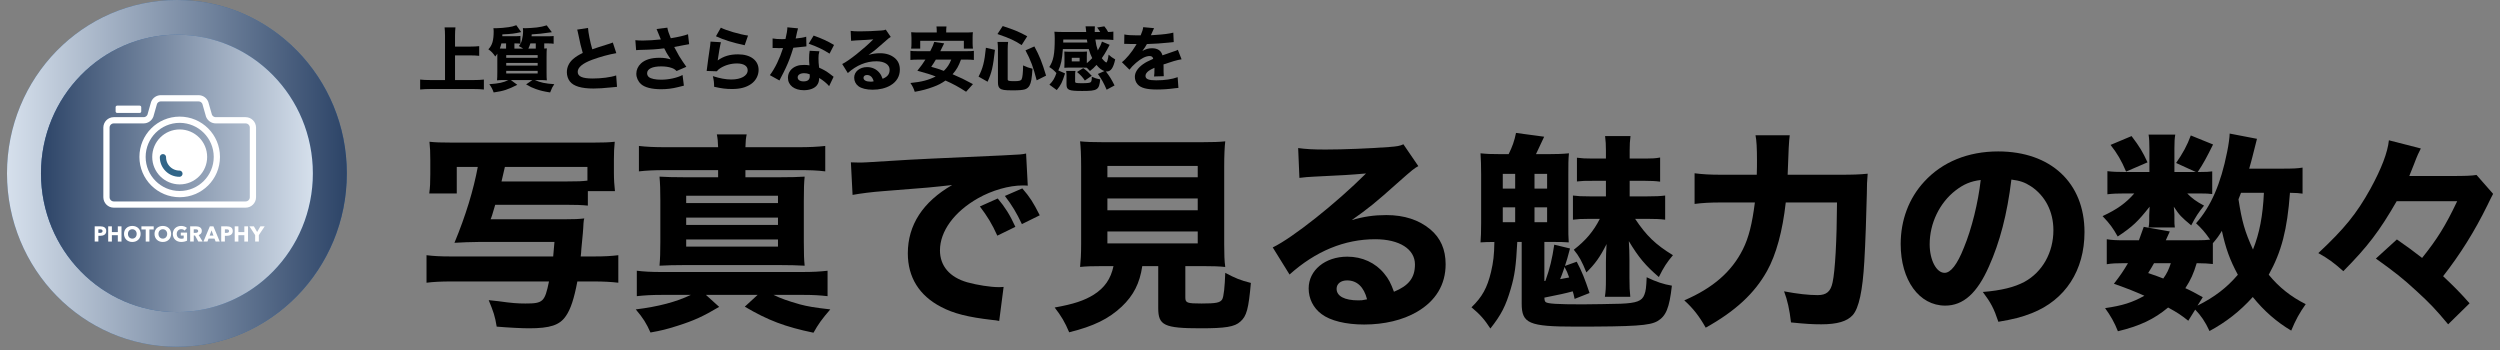
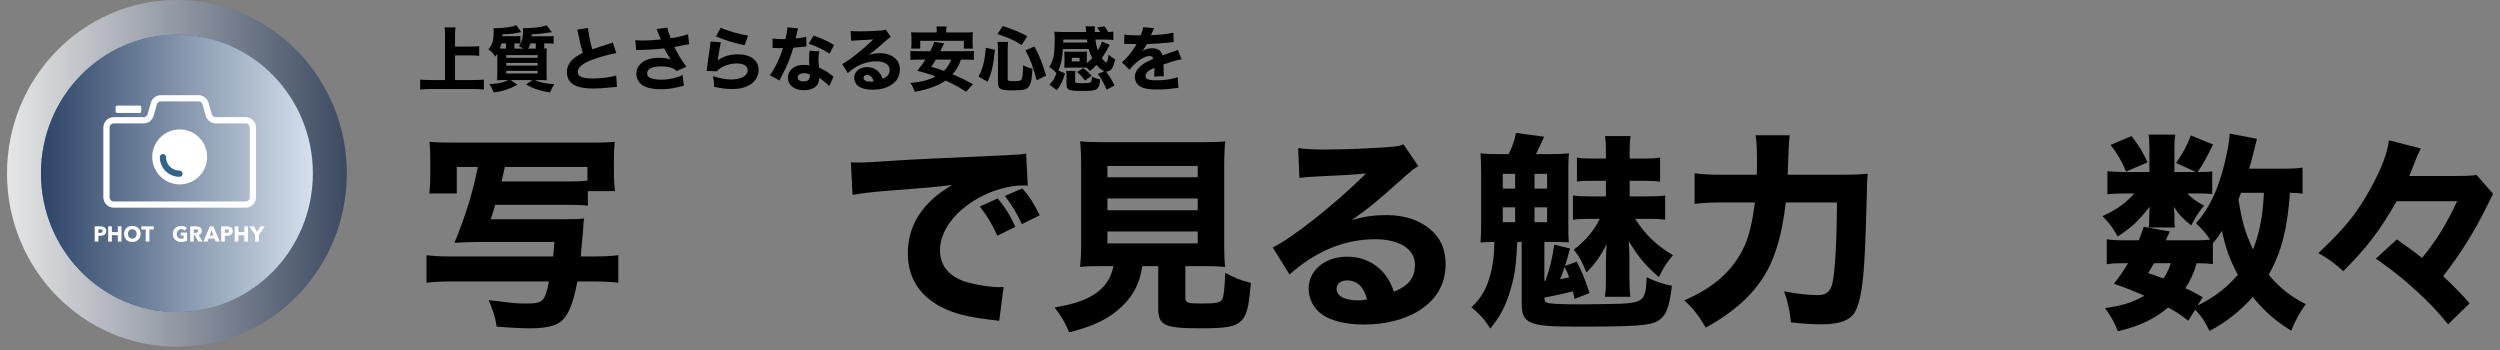
<svg xmlns="http://www.w3.org/2000/svg" width="714" height="100" viewBox="0 0 714 100" fill="none">
  <rect x="0" y="0" width="714" height="100" fill="#808080" stroke="none" />
-   <path d="M50.527 99.032C77.328 99.032 99.054 76.863 99.054 49.516C99.054 22.169 77.328 0 50.527 0C23.726 0 2 22.169 2 49.516C2 76.863 23.726 99.032 50.527 99.032Z" fill="#3266A2" />
  <path style="mix-blend-mode:multiply" opacity="0.8" d="M50.527 99.032C77.328 99.032 99.054 76.863 99.054 49.516C99.054 22.169 77.328 0 50.527 0C23.726 0 2 22.169 2 49.516C2 76.863 23.726 99.032 50.527 99.032Z" fill="url(#paint0_linear_55_613)" />
  <path d="M50.527 89.129C71.967 89.129 89.348 71.394 89.348 49.516C89.348 27.639 71.967 9.903 50.527 9.903C29.086 9.903 11.705 27.639 11.705 49.516C11.705 71.394 29.086 89.129 50.527 89.129Z" fill="#3266A2" />
  <path style="mix-blend-mode:multiply" opacity="0.8" d="M50.527 89.129C71.967 89.129 89.348 71.394 89.348 49.516C89.348 27.639 71.967 9.903 50.527 9.903C29.086 9.903 11.705 27.639 11.705 49.516C11.705 71.394 29.086 89.129 50.527 89.129Z" fill="url(#paint1_linear_55_613)" />
-   <path d="M51.321 35.085C56.683 35.085 61.045 39.45 61.045 44.816C61.045 50.182 56.683 54.547 51.321 54.547C45.959 54.547 41.597 50.182 41.597 44.816C41.597 39.45 45.959 35.085 51.321 35.085ZM51.321 33.305C44.968 33.305 39.817 38.459 39.817 44.816C39.817 51.173 44.968 56.327 51.321 56.327C57.674 56.327 62.825 51.173 62.825 44.816C62.825 38.459 57.674 33.305 51.321 33.305Z" fill="white" />
  <path d="M51.321 52.664C55.653 52.664 59.164 49.151 59.164 44.816C59.164 40.481 55.653 36.968 51.321 36.968C46.989 36.968 43.477 40.481 43.477 44.816C43.477 49.151 46.989 52.664 51.321 52.664Z" fill="white" />
  <path d="M51.241 49.605C48.642 49.605 46.535 47.497 46.535 44.896" stroke="#316588" stroke-width="1.78" stroke-linecap="round" stroke-linejoin="round" />
  <path d="M59.684 33.036L58.644 29.389C58.327 28.594 57.558 28.073 56.702 28.073H45.939C45.084 28.073 44.315 28.594 43.997 29.389L42.958 33.036C42.64 33.831 41.871 34.352 41.016 34.352H32.497C31.342 34.352 30.405 35.289 30.405 36.445V56.327C30.405 57.483 31.342 58.42 32.497 58.42H70.145C71.3 58.42 72.236 57.483 72.236 56.327V36.445C72.236 35.289 71.3 34.352 70.145 34.352H61.626C60.771 34.352 60.002 33.831 59.684 33.036Z" stroke="white" stroke-width="1.78" stroke-miterlimit="10" />
  <path d="M39.893 30.166H33.467C33.22 30.166 33.02 30.366 33.02 30.613V31.812C33.02 32.059 33.22 32.259 33.467 32.259H39.893C40.14 32.259 40.34 32.059 40.34 31.812V30.613C40.34 30.366 40.14 30.166 39.893 30.166Z" fill="white" />
  <path d="M30.346 65.981C30.346 66.235 30.299 66.449 30.205 66.623C30.111 66.797 29.983 66.937 29.824 67.044C29.664 67.15 29.479 67.228 29.27 67.277C29.061 67.326 28.844 67.351 28.619 67.351H28.096V68.991H27.045V64.642H28.643C28.881 64.642 29.103 64.665 29.31 64.712C29.517 64.76 29.698 64.835 29.851 64.94C30.005 65.044 30.126 65.181 30.214 65.351C30.302 65.521 30.346 65.731 30.346 65.981ZM29.295 65.987C29.295 65.885 29.274 65.801 29.233 65.735C29.192 65.67 29.137 65.618 29.067 65.582C28.998 65.545 28.919 65.52 28.831 65.508C28.743 65.496 28.651 65.489 28.557 65.489H28.096V66.515H28.539C28.637 66.515 28.732 66.507 28.822 66.491C28.912 66.474 28.993 66.446 29.064 66.405C29.136 66.364 29.192 66.31 29.233 66.242C29.274 66.174 29.295 66.089 29.295 65.987Z" fill="white" />
  <path d="M33.649 68.991V67.173H31.953V68.991H30.901V64.642H31.953V66.288H33.649V64.642H34.7V68.991H33.649Z" fill="white" />
  <path d="M40.16 66.798C40.16 67.142 40.1 67.456 39.981 67.741C39.862 68.026 39.698 68.269 39.486 68.472C39.276 68.675 39.024 68.831 38.733 68.942C38.443 69.053 38.127 69.108 37.787 69.108C37.447 69.108 37.132 69.053 36.843 68.942C36.554 68.831 36.304 68.675 36.093 68.472C35.882 68.269 35.717 68.026 35.598 67.741C35.479 67.456 35.42 67.142 35.42 66.798C35.42 66.45 35.479 66.135 35.598 65.855C35.717 65.575 35.882 65.336 36.093 65.139C36.304 64.943 36.554 64.791 36.843 64.685C37.132 64.578 37.447 64.525 37.787 64.525C38.127 64.525 38.443 64.578 38.733 64.685C39.024 64.791 39.276 64.943 39.486 65.139C39.698 65.336 39.862 65.575 39.981 65.855C40.1 66.135 40.16 66.45 40.16 66.798ZM39.035 66.798C39.035 66.61 39.004 66.433 38.943 66.27C38.881 66.106 38.796 65.966 38.687 65.849C38.579 65.732 38.448 65.64 38.294 65.572C38.14 65.505 37.971 65.471 37.787 65.471C37.602 65.471 37.434 65.505 37.282 65.572C37.131 65.64 37 65.732 36.889 65.849C36.778 65.966 36.693 66.106 36.634 66.27C36.575 66.433 36.545 66.61 36.545 66.798C36.545 66.995 36.576 67.176 36.637 67.342C36.699 67.508 36.784 67.65 36.892 67.769C37.001 67.887 37.131 67.98 37.282 68.048C37.434 68.116 37.602 68.15 37.787 68.15C37.971 68.15 38.139 68.116 38.291 68.048C38.443 67.98 38.574 67.887 38.684 67.769C38.795 67.65 38.881 67.508 38.943 67.342C39.004 67.176 39.035 66.995 39.035 66.798Z" fill="white" />
  <path d="M42.67 65.538V68.991H41.618V65.538H40.389V64.642H43.899V65.538H42.67Z" fill="white" />
-   <path d="M48.872 66.798C48.872 67.142 48.812 67.456 48.693 67.741C48.574 68.026 48.41 68.269 48.198 68.472C47.987 68.675 47.736 68.831 47.445 68.942C47.154 69.053 46.839 69.108 46.499 69.108C46.158 69.108 45.844 69.053 45.555 68.942C45.266 68.831 45.016 68.675 44.805 68.472C44.594 68.269 44.429 68.026 44.31 67.741C44.191 67.456 44.132 67.142 44.132 66.798C44.132 66.45 44.191 66.135 44.31 65.855C44.429 65.575 44.594 65.336 44.805 65.139C45.016 64.943 45.266 64.791 45.555 64.685C45.844 64.578 46.158 64.525 46.499 64.525C46.839 64.525 47.154 64.578 47.445 64.685C47.736 64.791 47.987 64.943 48.198 65.139C48.41 65.336 48.574 65.575 48.693 65.855C48.812 66.135 48.872 66.45 48.872 66.798ZM47.747 66.798C47.747 66.61 47.716 66.433 47.654 66.27C47.593 66.106 47.508 65.966 47.399 65.849C47.291 65.732 47.16 65.64 47.006 65.572C46.852 65.505 46.683 65.471 46.499 65.471C46.314 65.471 46.146 65.505 45.994 65.572C45.843 65.64 45.712 65.732 45.601 65.849C45.49 65.966 45.405 66.106 45.346 66.27C45.286 66.433 45.257 66.61 45.257 66.798C45.257 66.995 45.288 67.176 45.349 67.342C45.411 67.508 45.495 67.65 45.604 67.769C45.713 67.887 45.843 67.98 45.994 68.048C46.146 68.116 46.314 68.15 46.499 68.15C46.683 68.15 46.851 68.116 47.003 68.048C47.154 67.98 47.286 67.887 47.396 67.769C47.507 67.65 47.593 67.508 47.654 67.342C47.716 67.176 47.747 66.995 47.747 66.798Z" fill="white" />
  <path d="M52.681 68.997C52.396 69.067 52.086 69.102 51.75 69.102C51.401 69.102 51.081 69.046 50.788 68.936C50.495 68.825 50.243 68.67 50.031 68.469C49.82 68.268 49.656 68.028 49.536 67.747C49.418 67.467 49.358 67.154 49.358 66.81C49.358 66.462 49.419 66.147 49.54 65.864C49.66 65.582 49.828 65.341 50.041 65.142C50.254 64.944 50.504 64.791 50.791 64.685C51.078 64.578 51.387 64.525 51.719 64.525C52.063 64.525 52.383 64.577 52.678 64.682C52.973 64.786 53.213 64.926 53.397 65.103L52.733 65.858C52.631 65.739 52.496 65.642 52.328 65.566C52.16 65.491 51.969 65.453 51.756 65.453C51.572 65.453 51.401 65.487 51.246 65.554C51.09 65.621 50.955 65.716 50.84 65.837C50.725 65.957 50.636 66.101 50.573 66.267C50.509 66.432 50.477 66.614 50.477 66.81C50.477 67.011 50.506 67.195 50.563 67.363C50.621 67.531 50.706 67.675 50.818 67.796C50.931 67.917 51.071 68.011 51.236 68.079C51.402 68.146 51.592 68.18 51.805 68.18C51.928 68.18 52.045 68.171 52.156 68.153C52.266 68.134 52.368 68.104 52.463 68.064V67.271H51.633V66.423H53.428V68.727C53.215 68.837 52.966 68.928 52.681 68.997Z" fill="white" />
  <path d="M56.644 68.991L55.698 67.265H55.34V68.991H54.313V64.642H55.973C56.182 64.642 56.386 64.663 56.585 64.706C56.784 64.749 56.962 64.822 57.12 64.924C57.278 65.027 57.404 65.162 57.498 65.33C57.592 65.498 57.639 65.707 57.639 65.956C57.639 66.251 57.559 66.499 57.4 66.7C57.24 66.9 57.019 67.044 56.736 67.129L57.873 68.991H56.644ZM56.6 65.975C56.6 65.872 56.579 65.789 56.535 65.726C56.492 65.662 56.437 65.613 56.369 65.579C56.301 65.544 56.224 65.52 56.14 65.508C56.056 65.496 55.974 65.489 55.896 65.489H55.334V66.503H55.834C55.921 66.503 56.009 66.496 56.1 66.481C56.191 66.467 56.273 66.442 56.347 66.405C56.421 66.368 56.482 66.315 56.529 66.245C56.577 66.175 56.6 66.085 56.6 65.975Z" fill="white" />
  <path d="M61.589 68.991L61.251 68.137H59.567L59.247 68.991H58.103L59.929 64.642H60.95L62.757 68.991H61.589ZM60.421 65.803L59.868 67.296H60.962L60.421 65.803Z" fill="white" />
  <path d="M66.479 65.981C66.479 66.235 66.432 66.449 66.338 66.623C66.243 66.797 66.116 66.937 65.957 67.044C65.797 67.15 65.612 67.228 65.403 67.277C65.194 67.326 64.977 67.351 64.751 67.351H64.229V68.991H63.178V64.642H64.776C65.014 64.642 65.236 64.665 65.443 64.712C65.65 64.76 65.83 64.835 65.984 64.94C66.138 65.044 66.259 65.181 66.347 65.351C66.435 65.521 66.479 65.731 66.479 65.981ZM65.428 65.987C65.428 65.885 65.407 65.801 65.366 65.735C65.325 65.67 65.27 65.618 65.2 65.582C65.131 65.545 65.052 65.52 64.964 65.508C64.875 65.496 64.784 65.489 64.69 65.489H64.229V66.515H64.671C64.77 66.515 64.864 66.507 64.954 66.491C65.044 66.474 65.125 66.446 65.197 66.405C65.269 66.364 65.325 66.31 65.366 66.242C65.407 66.174 65.428 66.089 65.428 65.987Z" fill="white" />
  <path d="M69.782 68.991V67.173H68.085V68.991H67.034V64.642H68.085V66.288H69.782V64.642H70.833V68.991H69.782Z" fill="white" />
  <path d="M73.925 67.148V68.991H72.873V67.148L71.238 64.642H72.511L73.439 66.251L74.367 64.642H75.597L73.925 67.148Z" fill="white" />
  <path d="M141.433 58.485C140.593 61.365 140.413 61.964 140.113 62.624H161.172C164.172 62.624 165.192 62.564 166.872 62.384C166.812 62.564 166.812 62.745 166.752 62.804C166.672 63.284 166.612 64.064 166.572 65.144C166.572 65.384 166.512 65.924 166.452 66.705C166.392 67.184 166.272 68.744 166.032 71.144C165.972 71.984 165.972 72.404 165.852 73.244H169.512C172.751 73.244 174.671 73.124 176.591 72.884V80.744C174.491 80.503 172.392 80.383 169.512 80.383H164.892C163.992 85.183 162.972 88.364 161.592 90.284C159.852 92.863 157.092 93.763 151.092 93.763C149.172 93.763 145.393 93.584 141.853 93.283C141.373 90.284 140.953 89.084 139.573 85.723L142.333 86.023C146.173 86.563 147.792 86.683 150.072 86.683C155.112 86.683 155.592 86.204 156.792 80.383H128.894C125.894 80.383 123.733 80.503 121.813 80.744V72.884C123.673 73.124 125.713 73.244 128.894 73.244H157.992C158.112 71.804 158.172 71.085 158.352 69.104H136.633C134.653 69.104 131.833 69.224 129.793 69.344C133.033 61.544 135.253 54.165 136.453 47.685H130.453V55.245H122.594C122.833 53.504 122.894 52.124 122.894 49.725V45.765C122.894 43.545 122.833 42.105 122.653 40.485C124.333 40.666 125.773 40.725 128.953 40.725H169.572C172.452 40.725 173.832 40.666 175.571 40.485C175.392 42.166 175.332 43.605 175.332 45.585V49.245C175.332 51.405 175.451 52.905 175.631 54.584H167.892V58.724C166.152 58.544 164.472 58.485 161.532 58.485H141.433ZM161.532 51.825C165.192 51.825 166.212 51.765 167.771 51.584V47.685H144.193C144.133 48.045 143.772 49.425 143.233 51.825H161.532Z" fill="black" />
-   <path d="M188.894 84.223C186.074 84.223 184.094 84.343 181.874 84.584V77.324C183.914 77.564 185.894 77.684 188.894 77.684H228.852C232.332 77.684 234.192 77.564 236.352 77.324V84.584C234.132 84.343 232.332 84.223 229.632 84.223H220.933C222.972 85.244 225.072 85.963 228.432 86.923C230.712 87.523 232.452 87.824 237.132 88.364C234.732 91.124 233.712 92.563 232.332 95.023C224.232 93.343 219.312 91.483 212.713 87.584L216.373 84.223H201.613L205.393 87.643C200.833 90.343 198.253 91.543 193.514 93.043C190.514 94.003 188.834 94.423 185.774 94.963C184.634 92.383 183.674 90.823 181.574 88.364C187.994 87.584 193.213 86.204 197.293 84.223H188.894ZM205.093 42.045C205.033 40.366 204.973 39.585 204.733 38.385H213.253C213.013 39.585 212.953 40.126 212.893 42.045H227.772C231.372 42.045 233.412 41.925 235.692 41.685V48.945C233.292 48.645 231.312 48.584 227.772 48.584H212.893V50.624H222.612C226.032 50.624 227.892 50.565 229.812 50.445C229.632 52.185 229.572 53.805 229.572 57.344V69.044C229.572 72.524 229.632 74.204 229.812 75.884C227.472 75.764 225.672 75.704 222.612 75.704H195.494C192.674 75.704 190.514 75.764 188.354 75.884C188.534 73.844 188.594 72.044 188.594 69.044V57.344C188.594 54.225 188.534 52.485 188.354 50.445C190.394 50.565 192.194 50.624 195.614 50.624H205.093V48.584H190.274C186.734 48.584 184.634 48.705 182.474 48.945V41.685C184.634 41.925 186.674 42.045 190.274 42.045H205.093ZM195.974 58.004H222.192V55.905H195.974V58.004ZM195.974 64.245H222.192V62.144H195.974V64.245ZM195.974 70.424H222.192V68.384H195.974V70.424Z" fill="black" />
  <path d="M243.014 46.365C244.394 46.425 245.113 46.425 245.354 46.425C246.493 46.425 246.854 46.425 255.373 45.885C259.513 45.585 269.833 45.105 286.332 44.385C291.611 44.145 291.972 44.085 293.052 43.845L293.531 53.025C292.812 52.964 292.631 52.964 292.092 52.964C288.192 52.964 283.332 54.344 279.312 56.624C272.532 60.464 268.453 66.044 268.453 71.504C268.453 75.944 271.212 79.184 276.252 80.624C279.012 81.404 282.912 82.003 285.132 82.003C285.492 82.003 285.912 82.003 286.632 81.944L285.372 91.664C284.592 91.483 284.352 91.483 283.272 91.363C276.552 90.584 272.353 89.563 268.752 87.643C262.513 84.404 259.273 79.184 259.273 72.344C259.273 64.245 263.593 57.645 271.933 52.845C265.933 53.504 265.692 53.565 252.313 54.584C249.013 54.825 245.773 55.245 243.494 55.665L243.014 46.365ZM284.832 67.304C283.332 63.944 281.952 61.724 279.852 58.964L284.952 56.685C287.052 59.205 288.372 61.245 289.992 64.785L284.832 67.304ZM291.852 64.004C290.352 60.825 289.032 58.605 286.992 55.964L291.972 53.805C294.191 56.384 295.031 57.705 296.951 61.485L291.852 64.004Z" fill="black" />
  <path d="M314.833 76.003C311.893 76.003 310.093 76.064 308.473 76.244C308.653 74.503 308.773 72.524 308.773 69.764V47.565C308.773 44.385 308.653 41.865 308.473 40.366C310.153 40.545 311.953 40.605 314.713 40.605H343.631C346.452 40.605 348.251 40.545 349.931 40.366C349.751 41.865 349.631 44.385 349.631 47.565V69.764C349.631 72.644 349.691 74.564 349.931 76.244C348.192 76.064 346.272 76.003 343.631 76.003H338.532V84.944C338.532 86.503 339.012 86.683 343.152 86.683C347.351 86.683 348.431 86.444 349.032 85.543C349.511 84.824 349.811 81.763 349.931 77.923C352.751 79.423 354.311 80.084 357.251 80.803C356.591 88.183 356.051 90.284 354.251 91.843C352.631 93.343 349.992 93.763 342.912 93.763C332.472 93.763 330.792 92.923 330.792 88.003V76.003H326.232C325.513 80.923 323.713 84.404 320.353 87.584C316.633 91.063 312.373 93.164 305.354 94.903C304.153 92.023 303.074 90.223 301.214 87.824C306.613 86.864 309.673 85.843 312.373 84.164C315.493 82.183 317.233 79.664 318.013 76.003H314.833ZM316.273 50.624H342.072V47.385H316.273V50.624ZM316.273 60.044H342.072V56.685H316.273V60.044ZM316.273 69.524H342.072V66.104H316.273V69.524Z" fill="black" />
  <path d="M370.754 42.286C372.974 42.585 374.953 42.706 378.553 42.706C383.713 42.706 391.152 42.405 396.732 41.985C399.072 41.805 399.792 41.685 400.812 41.206L405.072 47.445C403.812 48.165 403.752 48.165 399.072 52.305C392.833 57.884 390.913 59.445 386.053 62.865C389.473 61.844 392.473 61.424 395.952 61.424C401.052 61.424 405.252 62.804 408.492 65.504C411.432 67.964 412.872 71.264 412.872 75.463C412.872 81.284 410.052 85.963 404.652 89.084C400.632 91.423 395.353 92.683 389.593 92.683C384.373 92.683 379.933 91.603 377.413 89.683C375.073 87.943 373.753 85.303 373.753 82.364C373.753 77.204 378.434 73.304 384.793 73.304C389.053 73.304 392.833 75.043 395.353 78.164C396.553 79.604 397.212 80.864 398.112 83.324C402.372 81.584 404.112 79.303 404.112 75.524C404.112 71.144 399.672 68.324 392.772 68.324C383.953 68.324 375.733 71.744 368.294 78.404L363.494 70.664C369.134 67.964 381.673 58.004 390.133 49.544C385.213 49.965 384.193 50.025 375.373 50.445C373.453 50.565 372.913 50.565 371.113 50.805L370.754 42.286ZM384.732 80.084C382.933 80.084 381.733 81.043 381.733 82.484C381.733 84.584 384.013 85.784 387.913 85.784C388.813 85.784 389.053 85.784 390.433 85.484C389.532 81.944 387.553 80.084 384.732 80.084Z" fill="black" />
  <path d="M430.873 44.025C431.953 41.805 432.493 40.305 432.974 37.965L441.013 39.045L438.673 44.025H442.033C444.493 44.025 446.293 43.965 448.093 43.785C447.913 45.585 447.913 46.785 447.913 49.965V63.464C447.913 66.705 447.913 67.724 448.033 69.224C446.413 69.104 445.453 69.104 444.133 69.104H441.073V80.263L441.373 80.204C442.633 76.664 443.293 73.964 443.893 69.884L448.393 70.964C447.853 73.124 447.373 74.684 446.953 75.944L450.312 74.744C451.812 77.564 452.652 79.724 453.973 83.683L449.713 85.364C449.473 84.164 449.353 83.803 449.173 83.204C447.192 83.744 445.333 84.164 441.073 85.003C441.133 85.843 441.193 86.023 441.433 86.263C441.973 86.744 444.732 86.923 451.992 86.923C453.133 86.923 461.952 86.803 462.853 86.744C467.412 86.563 468.972 85.963 469.632 84.164C470.052 83.143 470.172 82.003 470.292 79.184C473.052 80.503 475.031 81.164 477.491 81.584C476.771 88.003 475.812 90.284 473.352 91.723C471.132 92.983 466.992 93.283 449.893 93.283C436.633 93.283 434.594 92.383 434.594 86.683V69.104H433.333C432.974 76.003 432.613 78.584 431.474 82.484C430.033 87.404 428.773 89.863 425.653 93.823C423.974 91.244 422.714 89.803 420.254 87.763C423.313 84.824 424.754 82.183 425.834 77.684C426.493 74.804 426.733 73.004 426.794 69.104C424.693 69.104 424.153 69.165 422.834 69.224C422.954 67.604 423.014 66.344 423.014 63.584V49.905C423.014 47.205 422.954 45.705 422.834 43.785C424.634 43.965 425.653 44.025 428.773 44.025H430.873ZM429.193 53.865H432.733V49.665H429.193V53.865ZM429.193 63.464H432.733V59.205H429.193V63.464ZM438.253 53.865H441.853V49.665H438.253V53.865ZM438.253 63.464H441.853V59.205H438.253V63.464ZM446.713 76.664C446.113 78.343 445.993 78.764 445.573 79.724C446.652 79.543 447.013 79.484 448.152 79.244C447.673 77.864 447.493 77.444 446.833 76.244L446.713 76.664ZM454.032 62.504C451.513 62.504 450.732 62.564 449.232 62.745V55.844C450.732 56.025 451.452 56.084 454.032 56.084H458.652V51.645H454.872C452.473 51.645 451.992 51.645 450.373 51.825V45.045C451.812 45.225 452.772 45.285 454.872 45.285H458.652V43.005C458.652 41.385 458.593 40.246 458.412 38.866H465.672C465.492 40.305 465.432 41.265 465.432 42.945V45.285H469.992C471.792 45.285 472.872 45.225 474.132 44.985V51.885C472.872 51.705 471.492 51.645 469.872 51.645H465.432V56.084H470.472C472.872 56.084 474.132 56.025 475.571 55.844V62.745C474.132 62.564 472.812 62.504 470.472 62.504H466.992C470.231 67.364 472.872 69.884 477.792 72.884C476.111 74.864 475.151 76.304 473.771 79.124C469.932 75.824 468.012 73.543 465.192 68.864C465.313 70.304 465.372 72.704 465.372 74.204V79.364C465.372 81.824 465.432 83.143 465.612 84.763H458.353C458.593 83.143 458.652 82.303 458.652 79.484V74.864C458.652 73.964 458.712 71.204 458.832 69.704C456.973 73.424 455.532 75.404 453.072 77.804C451.812 74.684 450.973 73.124 449.473 71.324C452.893 68.684 455.112 66.044 456.912 62.504H454.032Z" fill="black" />
  <path d="M525.371 49.905C529.091 49.905 531.19 49.845 533.411 49.605C533.23 52.004 533.171 52.665 533.171 55.304C533.051 60.764 532.751 69.764 532.451 74.624C531.971 83.084 530.891 88.003 529.151 89.983C527.531 91.783 524.711 92.624 520.151 92.624C517.632 92.624 515.651 92.503 511.512 92.084C511.092 88.423 510.491 85.723 509.531 83.204C513.312 83.923 516.491 84.284 519.131 84.284C521.651 84.284 522.852 83.263 523.392 80.624C524.111 77.324 524.591 68.744 524.651 57.825H510.012C509.111 65.924 507.312 72.644 504.672 77.383C501.132 83.744 495.672 88.843 487.152 93.584C485.293 90.284 483.553 88.063 481.033 85.784C489.253 82.244 494.593 77.564 497.772 71.204C499.452 67.844 500.412 63.944 501.192 57.825H491.473C488.532 57.825 486.192 57.945 483.973 58.245V49.485C486.253 49.785 488.412 49.905 491.652 49.905H501.732C501.792 48.225 501.792 47.205 501.792 45.765C501.792 42.345 501.672 40.065 501.372 38.626H511.151C510.951 39.825 510.752 43.585 510.552 49.905H525.371Z" fill="black" />
-   <path d="M568.033 76.124C564.673 83.744 560.713 87.284 555.554 87.284C548.113 87.284 542.834 80.024 542.834 69.704C542.834 62.865 545.174 56.624 549.554 51.885C554.713 46.245 562.093 43.246 570.673 43.246C585.732 43.246 595.332 52.245 595.332 66.285C595.332 77.204 589.872 85.664 580.272 89.443C577.393 90.584 574.992 91.183 570.732 91.903C569.473 88.124 568.633 86.503 566.293 83.383C571.633 82.963 575.353 82.003 578.172 80.503C583.332 77.684 586.452 72.104 586.452 65.745C586.452 60.405 584.112 55.905 580.032 53.205C578.292 52.065 576.853 51.584 574.452 51.285C573.253 61.184 571.152 69.165 568.033 76.124ZM558.493 54.405C553.934 57.945 551.113 63.764 551.113 69.764C551.113 74.264 553.033 77.923 555.373 77.923C557.113 77.923 558.973 75.584 560.893 70.724C563.113 65.384 564.973 57.825 565.692 51.405C562.812 51.765 560.833 52.605 558.493 54.405Z" fill="black" />
  <path d="M621.493 46.545C623.413 43.785 624.673 41.505 625.692 38.685L632.053 41.265C630.072 45.225 629.413 46.485 627.673 49.124H628.093C629.953 49.124 631.093 49.065 631.812 48.945V55.424C631.032 55.304 629.893 55.245 628.033 55.245H624.673C625.993 56.624 627.312 57.584 629.473 58.724C627.913 60.644 627.073 61.905 625.812 64.365C622.873 61.905 622.513 61.544 620.833 59.025C620.893 59.684 621.013 60.884 621.013 61.245V62.924C621.013 63.584 621.013 64.304 621.133 64.964H613.634C613.753 64.365 613.813 63.764 613.813 63.224V61.485C613.813 61.004 613.873 59.985 613.934 59.025C610.573 63.285 609.073 64.724 604.813 67.544C603.434 65.085 602.653 64.004 600.494 61.724C604.634 59.804 607.153 58.004 609.554 55.245H607.033C604.874 55.245 603.313 55.304 601.874 55.485V48.885C603.374 49.065 604.693 49.124 607.033 49.124H613.873V42.465C613.873 40.605 613.813 39.586 613.634 38.446H621.253C621.073 39.525 621.013 40.545 621.013 42.345V49.124H627.133L621.493 46.545ZM657.611 55.304C656.472 55.124 655.991 55.124 654.012 55.065C653.231 65.624 651.611 71.864 647.952 78.463C650.892 82.064 654.312 84.763 658.512 86.864C656.771 89.324 655.632 91.363 654.372 94.423C650.231 91.963 646.632 88.843 643.393 84.824C639.732 88.903 635.713 92.023 631.032 94.543C629.833 91.903 628.572 90.103 626.953 88.423L624.973 91.603C622.753 89.863 622.033 89.383 619.213 87.824C615.193 91.183 611.113 93.103 604.874 94.603C603.854 92.023 602.773 90.164 601.214 88.003C606.193 87.284 609.014 86.383 612.434 84.463C609.554 83.204 607.993 82.543 603.733 81.043C605.773 78.404 606.434 77.383 607.754 75.164H606.613C604.454 75.164 603.134 75.224 601.693 75.463V68.324C603.074 68.564 604.334 68.624 606.613 68.624H610.873C611.354 67.364 611.594 66.644 612.253 64.785L619.693 66.104C619.153 67.304 618.973 67.665 618.553 68.624H627.373C629.053 68.624 630.253 68.564 631.213 68.444C629.772 66.344 628.753 65.205 627.192 63.764C631.452 58.964 634.272 52.485 636.072 43.365C636.492 41.385 636.792 39.045 636.792 38.145L644.592 39.645C644.472 40.065 644.172 41.206 643.332 44.626C643.032 45.885 642.912 46.185 642.372 48.165H651.912C654.852 48.165 656.231 48.105 657.611 47.865V55.304ZM608.773 38.866C611.054 41.865 611.953 43.365 613.333 46.365L607.214 49.005C605.834 45.765 604.693 43.845 602.773 41.385L608.773 38.866ZM615.193 75.164C614.653 76.124 614.413 76.543 613.514 77.984C615.733 78.764 616.514 79.003 617.833 79.543C618.913 78.043 619.394 76.963 619.993 75.164H615.193ZM627.612 87.284C632.532 84.824 636.013 82.124 639.132 78.463C636.853 74.264 635.652 70.904 634.572 65.924C633.612 67.484 633.312 67.904 631.992 69.464V75.404C630.853 75.284 629.413 75.164 627.373 75.164C626.473 78.164 625.692 79.904 624.133 82.303C625.993 83.143 626.833 83.624 629.112 84.883L627.612 87.284ZM640.032 55.065C639.732 55.844 639.612 56.145 639.312 56.924C640.272 63.165 641.112 66.165 643.452 71.264C645.312 66.644 646.272 61.604 646.572 55.065H640.032Z" fill="black" />
  <path d="M684.492 57.464C679.572 65.984 676.272 70.364 669.253 77.444C666.553 75.043 664.933 73.844 662.113 72.284C669.553 65.325 673.032 61.064 676.992 53.924C680.172 48.105 681.912 43.545 682.272 40.065L691.392 42.405C690.852 43.425 690.432 44.265 689.412 46.965C689.231 47.385 689.172 47.505 688.092 50.265H700.331C703.871 50.265 705.911 50.205 707.291 49.965L712.031 55.365C711.791 55.844 710.951 57.405 710.351 58.724C706.751 66.044 702.671 72.584 697.751 78.883C700.991 81.944 702.491 83.444 705.312 86.624L699.191 92.624C695.592 88.303 693.852 86.503 690.252 83.204C686.231 79.484 683.832 77.624 678.552 73.844L684.552 68.384C687.672 70.544 689.111 71.624 691.752 73.664C696.071 68.264 698.411 64.544 701.771 57.464H684.492Z" fill="black" />
  <path d="M129.956 22.863H135.297C136.438 22.863 137.397 22.823 138.198 22.722V25.563C137.258 25.463 136.417 25.423 135.337 25.423H122.954C121.994 25.423 120.974 25.463 119.994 25.563V22.722C120.874 22.823 121.714 22.863 122.954 22.863H127.096V10.22C127.096 9.259 127.056 8.66 126.976 7.819H130.076C129.996 8.639 129.956 9.24 129.956 10.22V13.3H134.417C135.337 13.3 136.077 13.26 136.857 13.18V15.941C136.058 15.861 135.297 15.821 134.417 15.821H129.956V22.863Z" fill="black" />
  <path d="M156.598 10.36C157.218 10.36 157.657 10.34 158.118 10.28V12.501C157.618 12.42 157.218 12.4 156.617 12.4H155.438V13.861C155.657 13.861 155.797 13.84 156.178 13.821C156.117 14.42 156.098 15.001 156.098 16.441V20.642C156.098 21.802 156.117 22.502 156.178 22.943C155.617 22.882 155.037 22.863 154.057 22.863H152.736C154.377 23.582 155.697 23.863 158.298 24.043C157.758 24.863 157.618 25.103 157.117 26.403C155.237 26.103 154.317 25.883 153.017 25.423C152.017 25.063 151.437 24.803 150.256 24.103L152.057 22.863H145.896L147.735 24.223C145.075 25.584 143.854 25.983 140.994 26.403C140.614 25.383 140.374 24.943 139.754 24.043C142.555 23.842 143.814 23.563 145.195 22.863H144.095C143.154 22.863 142.555 22.882 141.954 22.943C142.015 22.323 142.034 21.642 142.034 20.543V15.341C141.874 15.601 141.754 15.761 141.454 16.141C140.754 15.121 140.334 14.681 139.474 14.081C140.594 12.94 140.994 11.54 140.994 8.9C140.994 8.74 140.954 8.28 140.935 8.04C141.475 8.059 141.534 8.059 141.674 8.059C142.515 8.059 144.314 7.919 145.275 7.759C146.135 7.639 146.655 7.5 147.455 7.199L148.855 9.16C146.915 9.6 146.115 9.7 143.475 9.82C143.475 10.08 143.455 10.16 143.455 10.34H147.216C147.836 10.34 148.216 10.32 148.636 10.26V12.48C148.216 12.42 147.815 12.4 147.275 12.4H146.915V13.88H149.416C149.076 13.64 148.836 13.521 148.176 13.161C148.655 12.6 148.876 12.18 149.076 11.38C149.276 10.62 149.396 9.72 149.396 8.78C149.396 8.479 149.376 8.32 149.336 8.019C149.636 8.059 149.776 8.059 149.976 8.059C150.656 8.059 152.536 7.939 153.337 7.839C154.417 7.7 155.177 7.54 156.138 7.239L157.618 9.2C155.164 9.56 153.243 9.766 151.856 9.82L151.816 10.36H156.598ZM144.535 12.4H143.194C143.074 12.92 142.975 13.241 142.755 13.861C143.375 13.88 143.795 13.88 143.975 13.88H144.535V12.4ZM144.575 16.502H153.557V15.741H144.575V16.502ZM144.575 18.742H153.557V17.982H144.575V18.742ZM144.575 20.982H153.557V20.242H144.575V20.982ZM151.477 12.4C151.296 13.001 151.116 13.441 150.896 13.88H153.017V12.4H151.477Z" fill="black" />
  <path d="M167.936 7.979C168.016 9.32 168.536 11.98 169.156 14.081C170.256 13.68 171.097 13.42 174.217 12.44C174.617 12.32 174.717 12.281 175.018 12.14L176.018 15.181C173.977 15.521 171.437 16.221 169.136 17.061C166.396 18.081 164.995 19.242 164.995 20.522C164.995 21.842 166.315 22.422 169.276 22.422C171.736 22.422 174.417 22.082 175.978 21.543L176.218 24.803C175.777 24.823 175.678 24.843 174.537 24.963C172.356 25.183 170.937 25.283 169.516 25.283C166.056 25.283 163.835 24.623 162.774 23.283C162.215 22.582 161.895 21.602 161.895 20.622C161.895 19.182 162.515 17.862 163.675 16.861C164.475 16.181 165.135 15.761 166.436 15.121C165.955 13.481 165.635 12.18 165.155 9.759C164.955 8.799 164.935 8.74 164.835 8.459L167.936 7.979Z" fill="black" />
  <path d="M181.454 11.48C182.015 11.54 182.835 11.581 183.595 11.581C184.995 11.581 187.136 11.44 188.735 11.26C188.376 10.32 187.695 8.66 187.516 8.28L190.596 7.899C190.736 8.719 190.977 9.48 191.576 10.92C193.776 10.56 195.337 10.2 196.497 9.78L196.817 12.621C196.497 12.66 195.977 12.754 195.257 12.901C194.457 13.074 193.557 13.247 192.557 13.42C193.257 14.741 193.717 15.581 193.937 15.961C194.517 16.901 195.397 18.221 196.018 19.081L193.236 20.282C192.736 19.802 192.417 19.602 191.837 19.402C190.977 19.102 189.976 18.961 188.815 18.961C186.295 18.961 184.815 19.682 184.815 20.922C184.815 21.342 184.995 21.762 185.335 22.022C185.915 22.483 187.195 22.762 188.796 22.762C190.956 22.762 193.377 22.243 194.938 21.422L195.317 24.462C194.837 24.583 194.277 24.723 193.637 24.883C192.097 25.283 190.456 25.483 188.815 25.483C186.135 25.483 184.115 24.963 183.055 24.002C182.215 23.222 181.734 22.142 181.734 21.062C181.734 19.962 182.194 18.921 183.055 18.122C184.215 17.041 185.976 16.502 188.315 16.502C189.616 16.502 190.656 16.662 191.576 16.981C191.27 16.555 190.963 16.081 190.656 15.561C190.336 15.04 190.216 14.841 189.956 14.281C189.836 14.067 189.75 13.907 189.696 13.8C187.575 14.081 186.115 14.181 182.614 14.26C182.194 14.26 182.034 14.281 181.674 14.321L181.454 11.48Z" fill="black" />
  <path d="M205.896 12.06C205.675 12.84 205.215 15.441 204.975 17.261C206.695 16.041 208.416 15.521 210.816 15.521C214.377 15.521 216.657 17.261 216.657 19.962C216.657 21.562 215.857 23.063 214.497 24.002C213.077 24.983 211.356 25.423 209.036 25.423C207.355 25.423 206.075 25.263 203.955 24.783C203.935 23.502 203.875 22.962 203.595 21.743C205.575 22.382 207.275 22.703 208.855 22.703C211.656 22.703 213.537 21.642 213.537 20.062C213.537 18.841 212.396 18.122 210.477 18.122C208.756 18.122 207.096 18.602 205.735 19.461C205.295 19.742 205.115 19.902 204.715 20.362L201.814 20.262C201.854 20.002 201.854 19.982 201.895 19.722C202.074 18.242 202.414 15.721 202.814 13.081C202.875 12.6 202.895 12.34 202.935 11.88L205.896 12.06ZM205.875 7.899C207.315 8.679 211.316 9.839 213.637 10.16L212.677 12.92C209.196 12.161 206.795 11.42 204.475 10.36L205.875 7.899Z" fill="black" />
  <path d="M227.916 8.099C227.863 8.233 227.769 8.593 227.636 9.179C227.596 9.36 227.495 9.799 227.355 10.499C227.302 10.7 227.262 10.867 227.235 10.999C228.536 10.88 229.536 10.72 230.256 10.48L230.316 13.241C230.096 13.26 230.016 13.26 229.696 13.321C228.996 13.42 228.176 13.501 226.575 13.64C225.795 16.161 225.315 17.461 224.395 19.442C223.935 20.422 223.755 20.782 222.994 22.222C222.821 22.555 222.694 22.809 222.614 22.983L219.874 21.462C221.314 19.562 222.675 16.761 223.635 13.72C223.234 13.72 222.874 13.727 222.555 13.741H222.314C222.168 13.741 221.868 13.727 221.414 13.701H220.654V10.98C221.374 11.12 222.255 11.18 223.455 11.18C223.574 11.18 223.955 11.16 224.335 11.14C224.695 9.64 224.854 8.66 224.875 7.799L227.916 8.099ZM236.798 24.603C236.178 23.842 235.058 22.922 233.957 22.262C233.937 23.203 233.757 23.802 233.276 24.403C232.576 25.263 231.216 25.763 229.576 25.763C226.835 25.763 225.035 24.343 225.035 22.203C225.035 20.682 225.995 19.402 227.575 18.841C228.176 18.622 228.796 18.541 229.716 18.541C230.296 18.541 230.636 18.581 231.177 18.662C231.097 17.862 231.076 17.301 231.076 16.721C231.076 15.821 231.116 15.241 231.236 14.501L234.017 14.641C233.797 15.441 233.757 15.801 233.757 16.622C233.757 17.521 233.797 18.221 233.937 19.322C235.197 19.882 235.978 20.322 236.958 21.062C237.218 21.242 237.397 21.382 237.737 21.663C237.858 21.756 237.971 21.842 238.078 21.922L236.798 24.603ZM229.656 20.902C228.556 20.902 227.815 21.382 227.815 22.082C227.815 22.802 228.436 23.243 229.496 23.243C230.696 23.243 231.276 22.743 231.276 21.762C231.276 21.582 231.256 21.203 231.236 21.203C230.616 20.982 230.216 20.902 229.656 20.902ZM236.918 15.321C235.097 14.141 233.276 13.281 230.956 12.48L232.377 10.16C234.777 11.02 236.377 11.76 238.198 12.84L236.918 15.321Z" fill="black" />
  <path d="M242.954 8.82C243.694 8.919 244.354 8.959 245.555 8.959C247.275 8.959 249.756 8.86 251.616 8.719C252.396 8.66 252.637 8.62 252.977 8.459L254.397 10.54C253.977 10.78 253.957 10.78 252.396 12.161C250.316 14.021 249.676 14.54 248.056 15.681C249.196 15.341 250.196 15.201 251.356 15.201C253.057 15.201 254.457 15.661 255.537 16.561C256.518 17.381 256.997 18.482 256.997 19.882C256.997 21.823 256.058 23.382 254.257 24.423C252.917 25.203 251.156 25.623 249.236 25.623C247.495 25.623 246.016 25.263 245.175 24.623C244.395 24.043 243.955 23.163 243.955 22.182C243.955 20.462 245.515 19.162 247.636 19.162C249.056 19.162 250.316 19.742 251.156 20.782C251.557 21.262 251.776 21.682 252.076 22.502C253.497 21.922 254.077 21.163 254.077 19.902C254.077 18.442 252.597 17.502 250.296 17.502C247.355 17.502 244.615 18.642 242.135 20.862L240.534 18.282C242.414 17.381 246.596 14.061 249.416 11.24C247.775 11.38 247.436 11.4 244.495 11.54C243.854 11.581 243.675 11.581 243.074 11.66L242.954 8.82ZM247.615 21.422C247.016 21.422 246.615 21.743 246.615 22.222C246.615 22.922 247.376 23.323 248.676 23.323C248.976 23.323 249.056 23.323 249.516 23.222C249.216 22.043 248.556 21.422 247.615 21.422Z" fill="black" />
  <path d="M274.457 17.021C273.757 18.942 273.196 19.902 272.057 21.203C274.217 22.123 275.518 22.743 277.878 24.023L275.917 26.204C273.757 24.803 272.236 23.983 270.036 23.002C268.855 23.823 267.936 24.303 266.516 24.823C264.775 25.463 263.455 25.823 261.254 26.223C260.914 25.163 260.634 24.623 260.014 23.703C263.234 23.382 265.095 22.903 267.235 21.842C265.695 21.242 264.755 20.962 261.994 20.202C263.154 18.761 263.595 18.141 264.295 17.021H262.294C261.274 17.021 260.594 17.061 260.014 17.122V14.521C260.614 14.601 261.054 14.621 262.294 14.621H265.675C266.295 13.42 266.636 12.64 266.815 11.98L269.656 12.38C269.549 12.607 269.323 13.06 268.976 13.741C268.916 13.861 268.916 13.88 268.556 14.621H275.877C277.138 14.621 277.598 14.601 278.138 14.521V17.122C277.498 17.041 276.878 17.021 275.877 17.021H274.457ZM267.535 9.02C267.535 8.419 267.516 8.019 267.455 7.559H270.316C270.256 7.939 270.236 8.419 270.236 9V9.28H275.497C276.577 9.28 277.178 9.259 277.857 9.2C277.798 9.7 277.777 10.22 277.777 10.74V12.38C277.777 12.94 277.817 13.42 277.878 13.88H275.277V11.66H262.814V13.88H260.214C260.294 13.46 260.314 13.02 260.314 12.38V10.74C260.314 10.24 260.274 9.7 260.234 9.2C260.914 9.259 261.494 9.28 262.574 9.28H267.535V9.02ZM267.275 17.021C266.755 17.902 266.575 18.181 265.955 19.081C267.615 19.541 268.035 19.682 269.556 20.242C270.557 19.262 271.116 18.421 271.677 17.021H267.275Z" fill="black" />
  <path d="M279.474 21.882C280.714 19.482 281.174 17.662 281.574 13.64L284.155 14.241C283.595 19.202 283.255 20.682 282.055 23.342L279.474 21.882ZM291.776 12.88C289.896 11.621 288.336 10.9 284.875 9.72L286.375 7.439C289.696 8.519 291.156 9.139 293.377 10.36L291.776 12.88ZM287.796 22.663C287.796 23.082 288.136 23.182 289.696 23.182C291.057 23.182 291.576 23.043 291.776 22.642C292.036 22.102 292.177 20.802 292.196 18.681C293.276 19.182 293.896 19.402 294.877 19.622C294.697 22.462 294.497 23.582 294.017 24.462C293.737 24.963 293.276 25.343 292.717 25.523C291.996 25.723 291.076 25.803 289.156 25.803C286.875 25.803 286.095 25.683 285.555 25.223C285.175 24.903 285.015 24.403 285.015 23.462V14.081C285.015 13.281 284.975 12.741 284.895 11.98H287.916C287.836 12.68 287.796 13.281 287.796 14.001V22.663ZM296.077 22.943C295.137 19.262 294.357 17.122 292.877 14.38L295.417 13.26C296.878 15.961 297.618 17.801 298.758 21.602L296.077 22.943Z" fill="black" />
  <path d="M315.417 20.302C314.617 20.022 313.896 19.461 313.156 18.541C312.477 19.302 312.137 19.622 311.296 20.282C310.816 19.742 310.676 19.602 310.396 19.341C309.996 19.302 309.756 19.302 309.176 19.302H305.195C304.735 19.302 304.255 19.322 303.975 19.362C303.975 19.242 303.995 18.801 304.015 18.041V16.002C304.015 15.501 303.995 15.001 303.975 14.721C304.335 14.761 304.735 14.781 305.215 14.781H309.196C309.736 14.781 310.076 14.761 310.437 14.721C310.416 15.04 310.396 15.421 310.396 15.981V18.041C310.937 17.622 311.336 17.221 311.937 16.601C311.536 15.801 311.236 15.04 310.956 14.021H303.555C303.335 17.041 303.015 18.562 302.255 20.122L304.175 20.962C303.375 23.502 303.034 24.223 301.814 25.723L299.714 24.183C300.754 23.143 301.234 22.302 301.714 20.862C300.994 20.081 300.534 19.682 299.674 19.142C300.874 17.322 301.234 15.481 301.234 10.999C301.234 10.28 301.194 9.64 301.134 9.06C301.854 9.099 302.694 9.139 303.574 9.139H310.216C310.189 8.926 310.162 8.646 310.136 8.299C310.116 7.979 310.096 7.799 310.036 7.519H312.696C312.677 7.819 312.656 8.16 312.656 8.519V9.139H314.217C313.917 8.62 313.657 8.24 313.337 7.859L315.397 7.519C315.877 8.099 316.197 8.58 316.478 9.139C317.157 9.12 317.558 9.08 317.978 9.02V11.42C317.197 11.34 316.478 11.3 315.438 11.3H312.837C312.997 12.56 313.196 13.401 313.537 14.401C314.137 13.38 314.477 12.661 314.717 11.88L316.918 12.8C316.838 12.94 316.437 13.68 316.218 14.121C315.737 15.021 315.197 15.881 314.677 16.622C315.117 17.221 315.777 17.841 315.957 17.841C316.178 17.841 316.457 16.941 316.617 15.601C317.258 16.201 317.638 16.461 318.498 16.961C317.978 19.402 317.258 20.422 316.077 20.422C316.037 20.422 315.957 20.422 315.837 20.402C316.897 21.783 317.397 22.582 318.317 24.403L316.058 25.623C315.197 23.643 314.677 22.703 313.557 21.123L315.417 20.302ZM310.557 12.14C310.516 11.927 310.469 11.647 310.416 11.3H303.675L303.654 12.14H310.557ZM311.797 22.062V21.902C312.757 22.342 313.156 22.462 314.217 22.682C313.917 25.683 313.457 25.983 309.076 25.983C305.215 25.983 304.595 25.723 304.595 24.063V21.642C304.595 21.043 304.575 20.662 304.495 20.262H307.155C307.075 20.642 307.056 20.902 307.056 21.322V23.283C307.056 23.703 307.275 23.763 309.036 23.763C310.536 23.763 311.276 23.683 311.517 23.462C311.696 23.323 311.816 22.842 311.816 22.203L311.797 22.062ZM306.095 17.541H308.336V16.502H306.095V17.541ZM309.836 23.002C309.236 22.082 308.556 21.342 307.596 20.562L309.376 19.461C310.376 20.182 310.836 20.602 311.797 21.642L309.836 23.002Z" fill="black" />
  <path d="M321.114 9.839C321.854 10.02 323.135 10.1 324.775 10.1H325.775C326.275 8.9 326.415 8.419 326.495 7.759L329.596 8.04C329.503 8.186 329.256 8.739 328.855 9.7C328.775 9.879 328.775 9.9 328.695 10.06C328.996 10.02 329.056 10.02 329.937 9.98C332.316 9.839 333.957 9.62 335.097 9.32L335.217 12.02C334.803 12.06 334.277 12.114 333.637 12.18C332.177 12.36 329.576 12.52 327.556 12.581C327.176 13.281 326.896 13.701 326.255 14.561C327.296 13.981 328.016 13.781 329.016 13.781C330.636 13.781 331.637 14.46 331.996 15.801C332.177 15.741 332.536 15.621 333.057 15.441C333.837 15.161 333.937 15.121 334.837 14.821C335.978 14.441 336.058 14.42 336.397 14.22L337.458 16.941C336.878 17.021 336.218 17.162 335.197 17.461C334.877 17.541 333.91 17.855 332.297 18.402L332.316 19.062V20.422C332.316 21.022 332.337 21.362 332.377 21.762L329.596 21.842C329.676 21.462 329.716 20.582 329.716 19.522C329.716 19.502 329.716 19.442 329.696 19.362C328.876 19.742 328.476 19.962 328.096 20.222C327.476 20.662 327.155 21.163 327.155 21.663C327.155 22.582 328.016 22.943 330.196 22.943C332.616 22.943 334.777 22.623 336.337 22.043L336.558 25.103C336.178 25.123 336.098 25.123 335.558 25.203C333.877 25.443 332.097 25.563 330.416 25.563C327.476 25.563 325.815 25.123 324.895 24.082C324.395 23.523 324.115 22.743 324.115 21.922C324.115 20.682 324.915 19.442 326.436 18.341C327.096 17.862 327.976 17.402 329.355 16.801C329.256 16.261 328.916 16.002 328.336 16.002C327.256 16.002 325.896 16.681 324.395 17.982C323.574 18.702 323.074 19.242 322.574 19.902L320.414 17.761C321.534 16.941 323.274 14.861 324.314 13.081C324.495 12.741 324.515 12.72 324.615 12.581C323.495 12.581 323.335 12.581 322.755 12.56C322.374 12.54 322.055 12.54 321.994 12.54C321.814 12.54 321.694 12.54 321.654 12.52H321.374C321.294 12.52 321.194 12.52 321.074 12.54L321.114 9.839Z" fill="black" />
  <defs>
    <linearGradient id="paint0_linear_55_613" x1="2" y1="49.516" x2="99.054" y2="49.516" gradientUnits="userSpaceOnUse">
      <stop stop-color="white" />
      <stop offset="1" stop-color="#2B3C59" />
    </linearGradient>
    <linearGradient id="paint1_linear_55_613" x1="89.348" y1="5.59378e-05" x2="11.705" y2="5.59378e-05" gradientUnits="userSpaceOnUse">
      <stop stop-color="white" />
      <stop offset="1" stop-color="#2B3C59" />
    </linearGradient>
  </defs>
</svg>